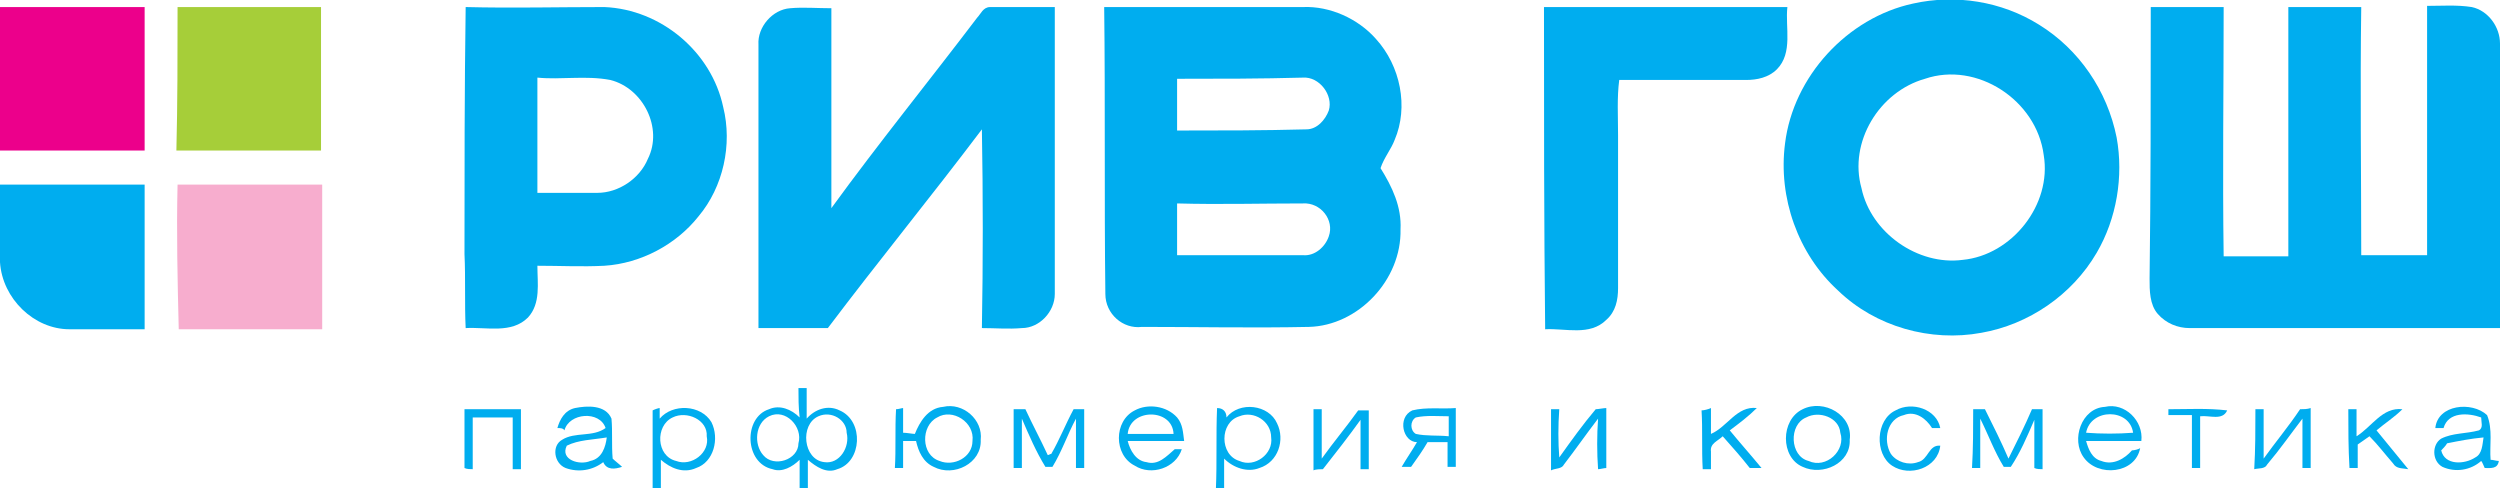
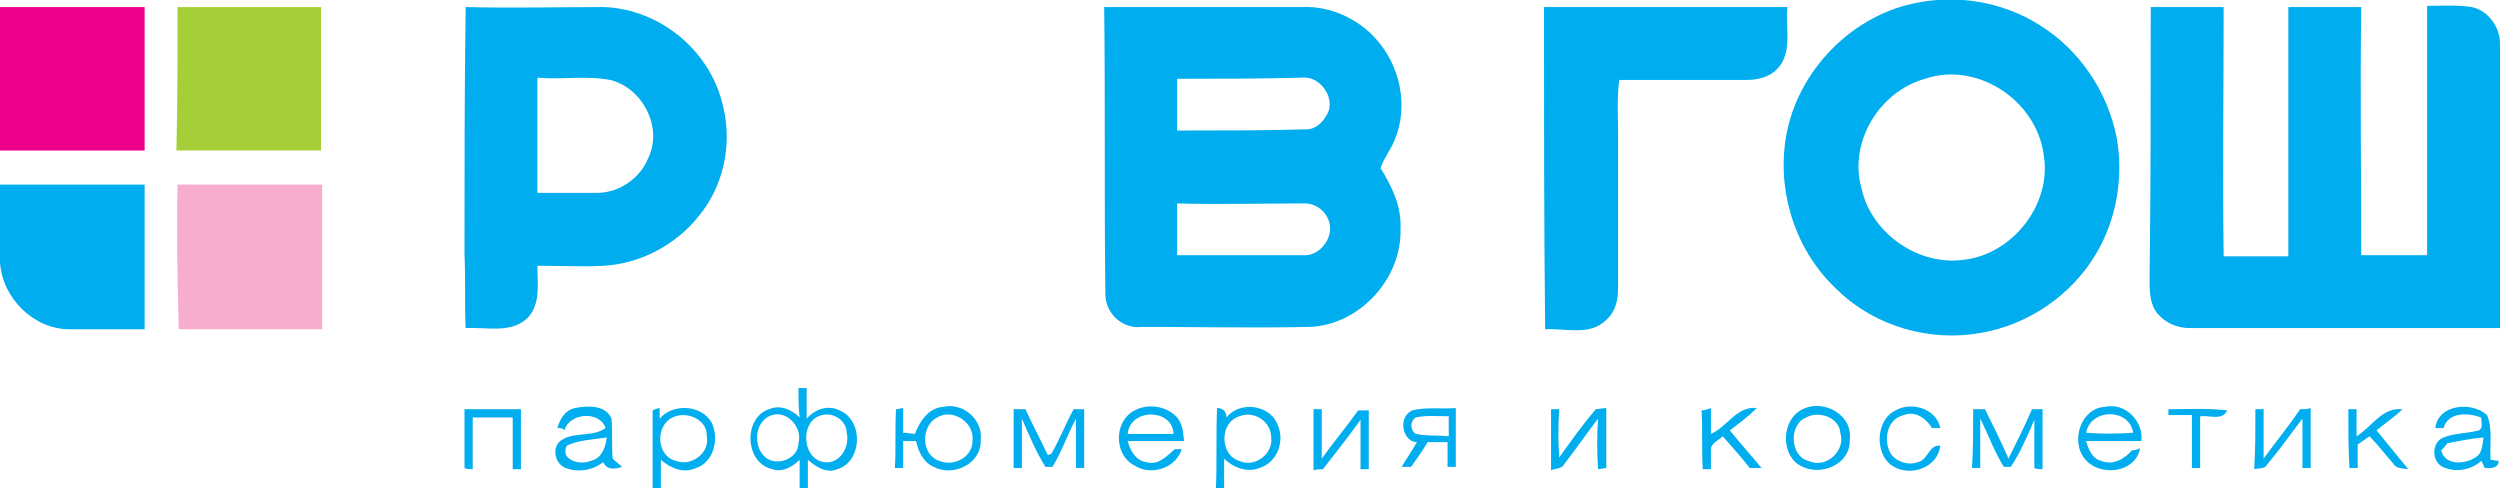
<svg xmlns="http://www.w3.org/2000/svg" id="_x31_" x="0px" y="0px" viewBox="0 0 212.6 41.5" style="enable-background:new 0 0 212.6 41.5;" xml:space="preserve">
  <style type="text/css"> .st0{fill-rule:evenodd;clip-rule:evenodd;fill:#00ADEF;} .st1{fill-rule:evenodd;clip-rule:evenodd;fill:#EC008B;} .st2{fill-rule:evenodd;clip-rule:evenodd;fill:#A6CE39;} .st3{fill-rule:evenodd;clip-rule:evenodd;fill:#F7ADCE;} </style>
  <g>
    <g>
      <g>
        <path class="st0" d="M162.7,0.3c3.6-0.8,7.5-0.2,10.7,1.8c3.4,2.1,5.8,5.6,6.6,9.6c0.6,3.3,0,6.9-1.7,9.8 c-2.1,3.6-5.8,6.1-9.8,6.8c-4.3,0.8-9-0.5-12.2-3.6c-3.4-3.1-5.1-7.9-4.5-12.5C152.5,6.5,157.1,1.5,162.7,0.3L162.7,0.3 L162.7,0.3z M163.7,6.7c-3.9,1.1-6.5,5.4-5.4,9.3c0.8,3.8,4.8,6.6,8.6,6.1c4.2-0.4,7.6-4.7,6.9-8.9 C173.2,8.5,168.1,5.2,163.7,6.7z" />
      </g>
      <g>
        <path class="st0" d="M39.6,0.6c3.9,0.1,7.9,0,11.8,0c4.8,0.2,9.1,3.8,10.1,8.5c0.8,3.2,0,6.8-2.1,9.3c-1.9,2.4-4.9,4-8,4.2 c-1.9,0.1-3.8,0-5.7,0c0,1.5,0.3,3.2-0.8,4.4c-1.4,1.4-3.5,0.8-5.3,0.9c-0.1-2.1,0-4.2-0.1-6.3C39.5,14.6,39.5,7.6,39.6,0.6 L39.6,0.6L39.6,0.6z M45.7,16.4c1.7,0,3.4,0,5.1,0c1.8,0,3.6-1.2,4.3-2.9c1.3-2.6-0.4-6-3.2-6.7c-2.1-0.4-4.2,0-6.2-0.2 C45.7,10,45.7,13.2,45.7,16.4z" />
      </g>
-       <path class="st0" d="M64.5,3.8c-0.1-1.5,1.2-3,2.7-3.1c1.1-0.1,2.3,0,3.5,0c0,5.7,0,11.3,0,17C74.7,12.2,79,6.9,83.1,1.5 c0.3-0.3,0.5-0.9,1.1-0.9c1.8,0,3.7,0,5.5,0c0,8.1,0,16.3,0,24.4c0,1.5-1.3,2.9-2.8,2.9c-1.1,0.1-2.3,0-3.4,0 c0.1-5.6,0.1-11.3,0-16.9c-4.3,5.7-8.8,11.2-13.1,16.9c-2,0-3.9,0-5.9,0C64.5,19.9,64.5,11.8,64.5,3.8z" />
      <g>
        <path class="st0" d="M93.9,0.6c5.6,0,11.2,0,16.9,0c2.3-0.1,4.7,1,6.2,2.7c2.1,2.3,2.8,5.8,1.6,8.6c-0.3,0.8-0.9,1.5-1.2,2.4 c1,1.6,1.8,3.3,1.7,5.2c0.1,4.3-3.6,8.2-7.8,8.3c-4.7,0.1-9.5,0-14.2,0C95.5,28,94,26.7,94,25C93.9,16.9,94,8.7,93.9,0.6 L93.9,0.6L93.9,0.6z M100.1,6.7c0,1.5,0,3,0,4.4c3.7,0,7.3,0,11-0.1c0.9,0,1.6-0.8,1.9-1.6c0.4-1.3-0.8-2.9-2.2-2.8 C107.2,6.7,103.7,6.7,100.1,6.7L100.1,6.7L100.1,6.7z M100.1,17.3c0,1.5,0,2.9,0,4.4c3.6,0,7.1,0,10.7,0c1,0.1,1.9-0.7,2.2-1.6 c0.5-1.4-0.7-2.9-2.2-2.8C107.2,17.3,103.7,17.4,100.1,17.3z" />
      </g>
      <path class="st0" d="M131.3,0.6c6.9,0,13.8,0,20.7,0c-0.2,1.7,0.5,3.9-0.9,5.3c-0.7,0.7-1.7,0.9-2.6,0.9c-3.6,0-7.2,0-10.8,0 c-0.2,1.5-0.1,3.1-0.1,4.7c0,4.4,0,8.7,0,13c0,1-0.2,2-1,2.7c-1.4,1.4-3.5,0.7-5.2,0.8C131.3,18.8,131.3,9.7,131.3,0.6z" />
      <path class="st0" d="M182.9,0.6c2.1,0,4.1,0,6.2,0c0,7.1-0.1,14.1,0,21.2c1.8,0,3.7,0,5.5,0c0-7.1,0-14.1,0-21.2 c2.1,0,4.1,0,6.2,0c-0.1,7,0,14.1,0,21.1c1.9,0,3.7,0,5.6,0c0-7.1,0-14.1,0-21.2c1.3,0,2.5-0.1,3.8,0.1c1.4,0.3,2.4,1.7,2.4,3.1 c0,8.1,0,16.1,0,24.2c-8.8,0-17.6,0-26.4,0c-1,0-2-0.4-2.7-1.2c-0.7-0.8-0.7-2-0.7-3C182.9,16.1,182.9,8.3,182.9,0.6z" />
      <path class="st0" d="M0,15.7c4.1,0,8.2,0,12.3,0c0,4.1,0,8.2,0,12.3c-2.1,0-4.3,0-6.4,0c-3,0-5.7-2.6-5.9-5.7 C0,20.1,0,17.9,0,15.7z" />
      <g>
        <path class="st0" d="M67.9,33l0.7,0c0,0.9,0,1.7,0,2.6c0.7-0.8,1.8-1.2,2.8-0.7c2.1,0.9,1.9,4.4-0.2,5c-0.9,0.4-1.8-0.2-2.5-0.8 c0,0.8,0,1.7,0,2.5c-0.2,0-0.5,0-0.7,0c0-0.8,0-1.7,0-2.5c-0.6,0.6-1.5,1.1-2.3,0.8c-2.4-0.5-2.5-4.4-0.3-5.1 c0.9-0.4,1.9,0,2.6,0.7C67.9,34.6,67.9,33.8,67.9,33L67.9,33L67.9,33z M65.4,35.4c-1.2,0.6-1.3,2.4-0.5,3.3c0.9,1.1,3,0.4,3-1 C68.3,36.3,66.8,34.7,65.4,35.4L65.4,35.4L65.4,35.4z M69.6,35.4c-1.6,0.7-1.3,3.7,0.5,3.9c1.3,0.2,2.2-1.3,1.9-2.5 C72,35.7,70.7,34.9,69.6,35.4z" />
      </g>
      <path class="st0" d="M39.5,34.8c1.6,0,3.2,0,4.8,0c0,1.7,0,3.4,0,5.1c-0.2,0-0.5,0-0.7,0c0-1.5,0-2.9,0-4.4c-1.1,0-2.2,0-3.4,0 c0,1.5,0,3,0,4.4c-0.2,0-0.5,0-0.7-0.1C39.5,38.1,39.5,36.4,39.5,34.8z" />
      <g>
        <path class="st0" d="M47.4,36.4c0.2-0.7,0.6-1.5,1.5-1.7c1-0.2,2.6-0.3,3.1,0.9c0.1,1.1,0,2.2,0.1,3.4c0.2,0.2,0.6,0.5,0.8,0.7 c-0.6,0.2-1.3,0.3-1.6-0.4c-0.9,0.7-2.1,0.9-3.2,0.5c-1-0.4-1.2-1.9-0.3-2.4c1.1-0.7,2.6-0.2,3.7-1c-0.5-1.5-3.1-1.3-3.5,0.2 C47.9,36.4,47.6,36.4,47.4,36.4L47.4,36.4L47.4,36.4z M48.2,37.9c-0.6,1.2,1.1,1.7,2,1.3c1-0.2,1.3-1.2,1.4-2 C50.4,37.4,49.2,37.4,48.2,37.9z" />
      </g>
      <g>
        <path class="st0" d="M55.5,34.9c0.2-0.1,0.5-0.2,0.6-0.2c0,0.2,0,0.7,0,0.9c1.1-1.3,3.5-1.2,4.4,0.3c0.7,1.4,0.2,3.4-1.3,3.9 c-1.1,0.5-2.2,0-3-0.7c0,0.9,0,1.7,0,2.6c-0.2,0-0.5,0-0.7,0C55.5,39.3,55.5,37.1,55.5,34.9L55.5,34.9L55.5,34.9z M57.2,35.5 c-1.5,0.7-1.4,3.3,0.3,3.7c1.3,0.5,2.9-0.7,2.6-2.1C60.2,35.7,58.4,34.9,57.2,35.5z" />
      </g>
      <g>
        <path class="st0" d="M76.2,34.8c0.2,0,0.5-0.1,0.6-0.1c0,0.7,0,1.4,0,2.1c0.3,0,0.8,0.1,1,0.1c0.4-1,1.1-2.2,2.4-2.3 c1.7-0.4,3.4,1.1,3.2,2.8c0.1,2-2.3,3.2-4,2.3c-0.9-0.4-1.3-1.3-1.5-2.2c-0.4,0-0.7,0-1.1,0c0,0.8,0,1.6,0,2.3 c-0.2,0-0.5,0-0.7,0C76.2,38.2,76.1,36.5,76.2,34.8L76.2,34.8L76.2,34.8z M79.7,35.5c-1.4,0.7-1.4,3.2,0.2,3.7 c1.2,0.5,2.8-0.3,2.8-1.7C82.9,35.9,81,34.7,79.7,35.5z" />
      </g>
      <path class="st0" d="M86.2,34.8c0.3,0,0.7,0,1,0c0.6,1.3,1.3,2.6,1.9,3.9c0.1,0,0.2-0.1,0.3-0.1c0.7-1.2,1.2-2.5,1.9-3.8 c0.3,0,0.6,0,0.9,0c0,1.7,0,3.4,0,5c-0.2,0-0.5,0-0.7,0c0-1.4,0-2.8,0-4.2c-0.7,1.3-1.2,2.8-2,4.1c-0.2,0-0.5,0-0.6,0 c-0.8-1.3-1.4-2.7-2-4.1c0,1.4,0,2.8,0,4.2c-0.2,0-0.5,0-0.7,0C86.2,38.1,86.2,36.5,86.2,34.8z" />
      <g>
        <path class="st0" d="M96.5,34.9c1.1-0.6,2.7-0.4,3.6,0.6c0.5,0.6,0.5,1.3,0.6,2c-1.6,0-3.2,0-4.8,0c0.2,0.8,0.7,1.7,1.6,1.8 c1,0.3,1.7-0.5,2.4-1.1l0.6,0c-0.5,1.6-2.6,2.3-4,1.4C94.7,38.7,94.7,35.8,96.5,34.9L96.5,34.9L96.5,34.9z M95.9,36.9 c1.3,0,2.6,0,3.9,0C99.7,34.7,96.1,34.7,95.9,36.9z" />
      </g>
      <g>
        <path class="st0" d="M103.5,34.7c0.5,0,0.8,0.3,0.8,0.8c1.1-1.4,3.6-1.1,4.3,0.5c0.7,1.4,0.1,3.3-1.5,3.8c-1,0.4-2.2,0-3-0.8 c0,0.9,0,1.7,0,2.6c-0.2,0-0.5,0-0.7,0C103.5,39.3,103.4,37,103.5,34.7L103.5,34.7L103.5,34.7z M105.4,35.4 c-1.7,0.5-1.7,3.3,0,3.8c1.3,0.6,2.9-0.6,2.7-2C108.1,35.8,106.6,34.9,105.4,35.4z" />
      </g>
      <path class="st0" d="M111.7,34.8c0.2,0,0.5,0,0.7,0c0,1.4,0,2.8,0,4.2c1-1.4,2.1-2.7,3.1-4.1c0.3,0,0.6,0,0.9,0c0,1.7,0,3.4,0,5 c-0.2,0-0.5,0-0.7,0c0-1.4,0-2.8,0-4.2c-1,1.4-2.1,2.8-3.2,4.2c-0.2,0-0.6,0-0.8,0.1C111.7,38.1,111.7,36.5,111.7,34.8z" />
      <g>
        <path class="st0" d="M120.1,34.9c1.2-0.3,2.5-0.1,3.7-0.2c0,1.7,0,3.4,0,5c-0.2,0-0.5,0-0.7,0c0-0.7,0-1.4,0-2.1 c-0.6,0-1.1,0-1.7,0c-0.4,0.7-0.9,1.4-1.4,2.1c-0.2,0-0.6,0-0.8,0c0.4-0.7,0.9-1.4,1.3-2.1C119.3,37.6,118.8,35.5,120.1,34.9 L120.1,34.9L120.1,34.9z M120.4,35.5c-0.5,0.3-0.5,1.1,0,1.4c0.9,0.2,1.8,0.1,2.8,0.2c0-0.6,0-1.1,0-1.7 C122.3,35.4,121.3,35.3,120.4,35.5z" />
      </g>
      <path class="st0" d="M131.9,34.8c0.2,0,0.5,0,0.7,0c-0.1,1.4-0.1,2.8,0,4.1c1-1.4,2-2.8,3.1-4.1c0.2,0,0.7-0.1,0.9-0.1 c0,1.7,0,3.4,0,5.1c-0.2,0-0.5,0.1-0.7,0.1c-0.1-1.4-0.1-2.9,0-4.3c-1,1.3-1.9,2.6-2.9,3.9c-0.2,0.4-0.7,0.3-1.1,0.5 C131.9,38.2,131.9,36.5,131.9,34.8z" />
      <path class="st0" d="M144.7,34.9c0.2,0,0.6-0.1,0.8-0.2c0,0.7,0,1.5,0,2.2c1.4-0.6,2.2-2.4,3.9-2.2c-0.7,0.7-1.5,1.3-2.3,1.9 c0.9,1.1,1.8,2.1,2.7,3.2c-0.2,0-0.7,0-1,0c-0.7-0.9-1.5-1.8-2.3-2.7c-0.4,0.4-1.1,0.6-1,1.3c0,0.5,0,1,0,1.5c-0.2,0-0.5,0-0.7,0 C144.7,38.2,144.8,36.5,144.7,34.9z" />
      <g>
        <path class="st0" d="M153.3,34.8c1.8-0.9,4.3,0.5,4,2.6c0.1,2-2.3,3.1-4,2.3C151.4,38.9,151.4,35.7,153.3,34.8L153.3,34.8 L153.3,34.8z M153.6,35.5c-1.5,0.6-1.4,3.3,0.2,3.7c1.5,0.7,3.2-0.9,2.7-2.4C156.4,35.5,154.7,34.9,153.6,35.5z" />
      </g>
      <path class="st0" d="M161.2,34.9c1.4-0.8,3.5-0.1,3.8,1.5c-0.2,0-0.5,0-0.7,0c-0.5-0.8-1.4-1.5-2.4-1.1c-1.4,0.3-1.8,2.1-1.1,3.3 c0.5,0.7,1.5,1,2.3,0.7c0.9-0.2,0.9-1.5,1.9-1.4c-0.2,1.9-2.6,2.7-4.1,1.7C159.4,38.6,159.5,35.7,161.2,34.9z" />
      <path class="st0" d="M167.8,34.8c0.3,0,0.7,0,1,0c0.7,1.4,1.4,2.8,2,4.2c0.7-1.4,1.4-2.8,2-4.2c0.2,0,0.7,0,0.9,0 c0,1.7,0,3.4,0,5.1c-0.2,0-0.5,0-0.7-0.1c0-1.4,0-2.8,0-4.1c-0.6,1.4-1.2,2.8-2,4c-0.2,0-0.5,0-0.6,0c-0.8-1.3-1.3-2.7-2-4.1 c0,1.4,0,2.8,0,4.2c-0.2,0-0.5,0-0.7,0C167.8,38.1,167.8,36.4,167.8,34.8z" />
      <g>
        <path class="st0" d="M177.2,38.9c-1.1-1.5-0.2-4.2,1.8-4.3c1.7-0.4,3.3,1.2,3.1,2.9c-1.6,0-3.2,0-4.7,0c0.2,0.7,0.5,1.5,1.3,1.7 c1,0.4,2-0.2,2.6-0.9c0.2,0,0.6-0.1,0.7-0.2C181.6,40.3,178.4,40.6,177.2,38.9L177.2,38.9L177.2,38.9z M177.4,36.8 c1.3,0.1,2.7,0.1,4,0C181.1,34.7,177.8,34.7,177.4,36.8z" />
      </g>
      <path class="st0" d="M184.4,34.8c1.7,0,3.3-0.1,5,0.1c-0.4,0.9-1.5,0.4-2.3,0.5c0,1.5,0,2.9,0,4.4c-0.2,0-0.5,0-0.7,0 c0-1.5,0-3,0-4.5c-0.7,0-1.4,0-2,0C184.4,35.2,184.4,34.9,184.4,34.8z" />
      <path class="st0" d="M191.8,34.8c0.2,0,0.5,0,0.7,0c0,1.4,0,2.8,0,4.2c1-1.4,2.1-2.7,3.1-4.2c0.3,0,0.6,0,0.9-0.1 c0,1.7,0,3.4,0,5.1c-0.2,0-0.5,0-0.7,0c0-1.4,0-2.8,0-4.2c-1,1.3-1.9,2.6-3,3.9c-0.2,0.4-0.7,0.3-1.1,0.4 C191.8,38.2,191.8,36.5,191.8,34.8z" />
      <path class="st0" d="M199.7,34.8c0.2,0,0.5,0,0.7,0c0,0.8,0,1.5,0,2.3c1.3-0.8,2.2-2.5,3.9-2.3c-0.7,0.7-1.5,1.2-2.2,1.8 c0.9,1.1,1.8,2.2,2.7,3.3c-0.5-0.1-1,0-1.3-0.5c-0.7-0.8-1.3-1.6-2-2.3c-0.3,0.2-0.7,0.5-1,0.7c0,0.7,0,1.3,0,2 c-0.2,0-0.5,0-0.7,0C199.7,38.1,199.7,36.5,199.7,34.8z" />
      <g>
        <path class="st0" d="M207.1,36.4c0.2-2,3.1-2.3,4.4-1.1c0.5,1.2,0.2,2.6,0.3,3.8c0.2,0,0.5,0.1,0.7,0.1c-0.1,0.7-0.7,0.6-1.2,0.6 c-0.1-0.2-0.2-0.5-0.3-0.6c-0.9,0.8-2.2,1-3.3,0.5c-0.9-0.5-0.9-1.9-0.1-2.4c1-0.5,2.1-0.4,3.2-0.7c0.4-0.2,0.2-0.7,0.2-1.1 c-1.1-0.4-2.8-0.5-3.2,0.9C207.6,36.4,207.3,36.4,207.1,36.4L207.1,36.4L207.1,36.4z M208.1,37.7c-0.1,0.2-0.4,0.5-0.5,0.6 c0.3,1.3,2,1.2,2.9,0.6c0.6-0.3,0.6-1.1,0.7-1.7C210.1,37.3,209.1,37.5,208.1,37.7z" />
      </g>
    </g>
    <g>
      <path class="st1" d="M0,0.6c4.1,0,8.2,0,12.3,0c0,4.1,0,8.2,0,12.2c-4.1,0-8.2,0-12.3,0C0,8.8,0,4.7,0,0.6z" />
    </g>
    <g>
      <path class="st2" d="M15.1,0.6c4.1,0,8.2,0,12.2,0c0,4.1,0,8.2,0,12.2c-4.1,0-8.2,0-12.3,0C15.1,8.8,15.1,4.7,15.1,0.6z" />
    </g>
    <g>
      <path class="st3" d="M15.1,15.7c4.1,0,8.2,0,12.3,0c0,4.1,0,8.2,0,12.3c-4.1,0-8.2,0-12.2,0C15.1,23.9,15,19.8,15.1,15.7z" />
    </g>
  </g>
</svg>